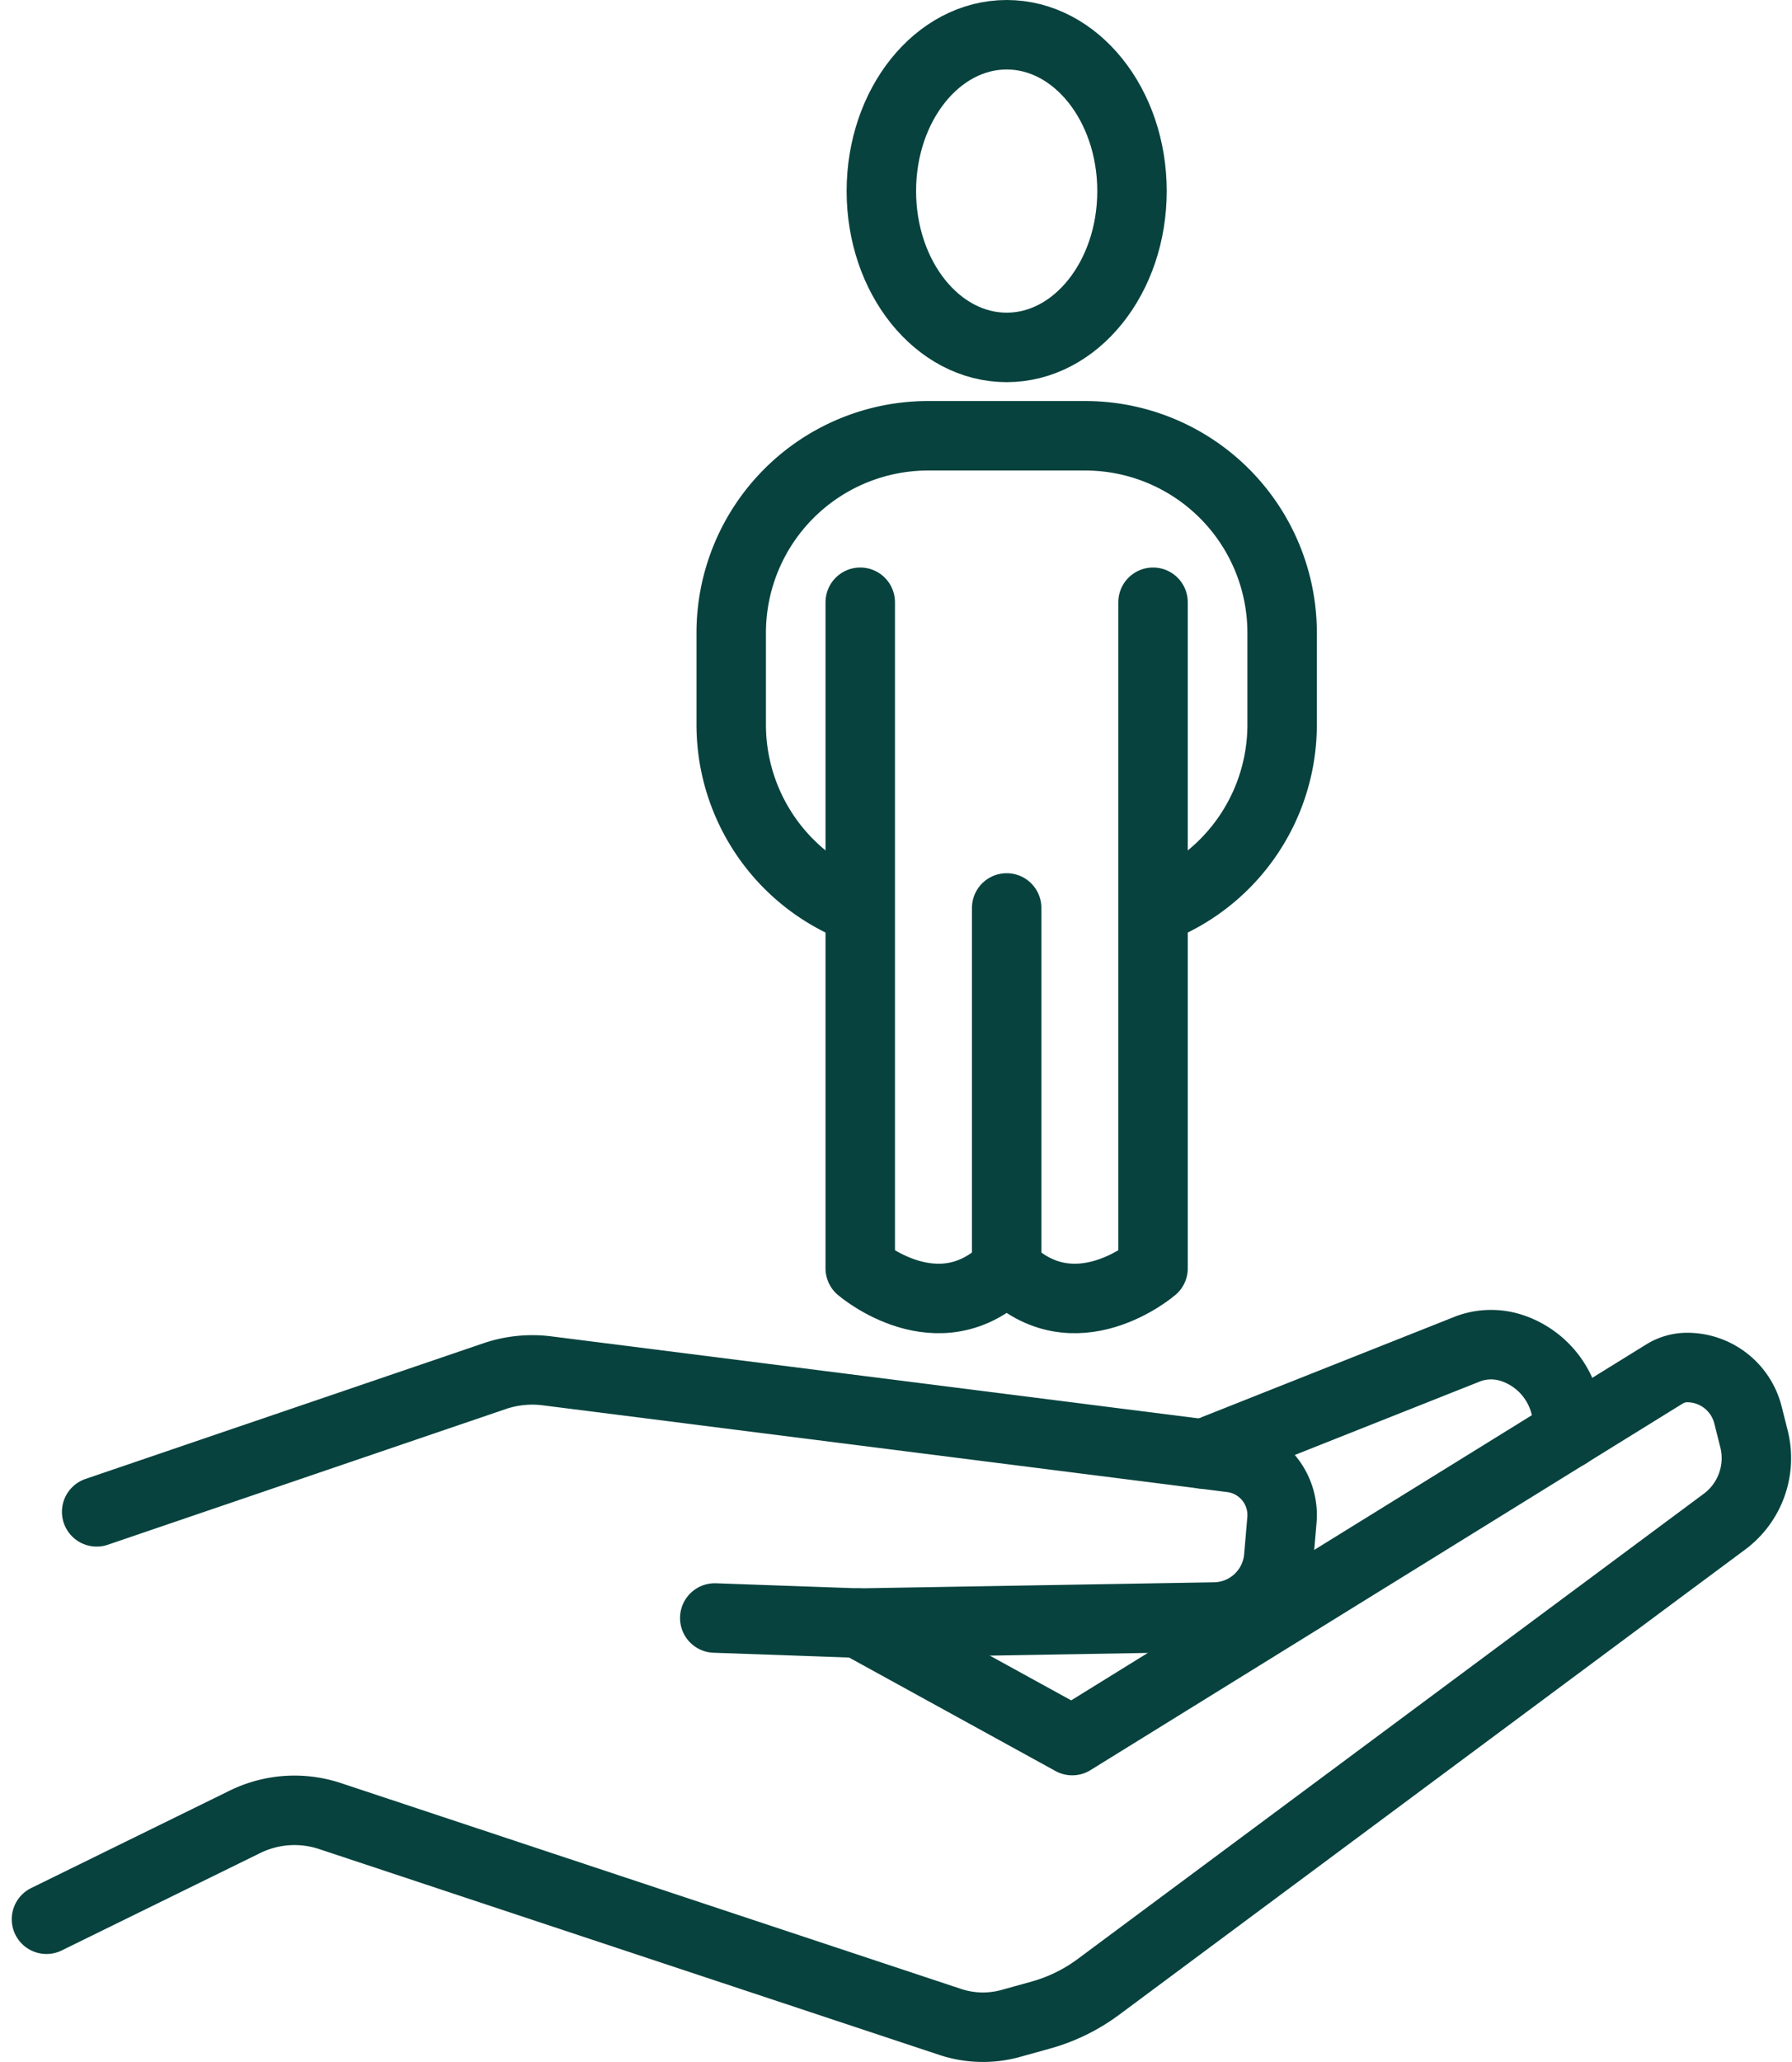
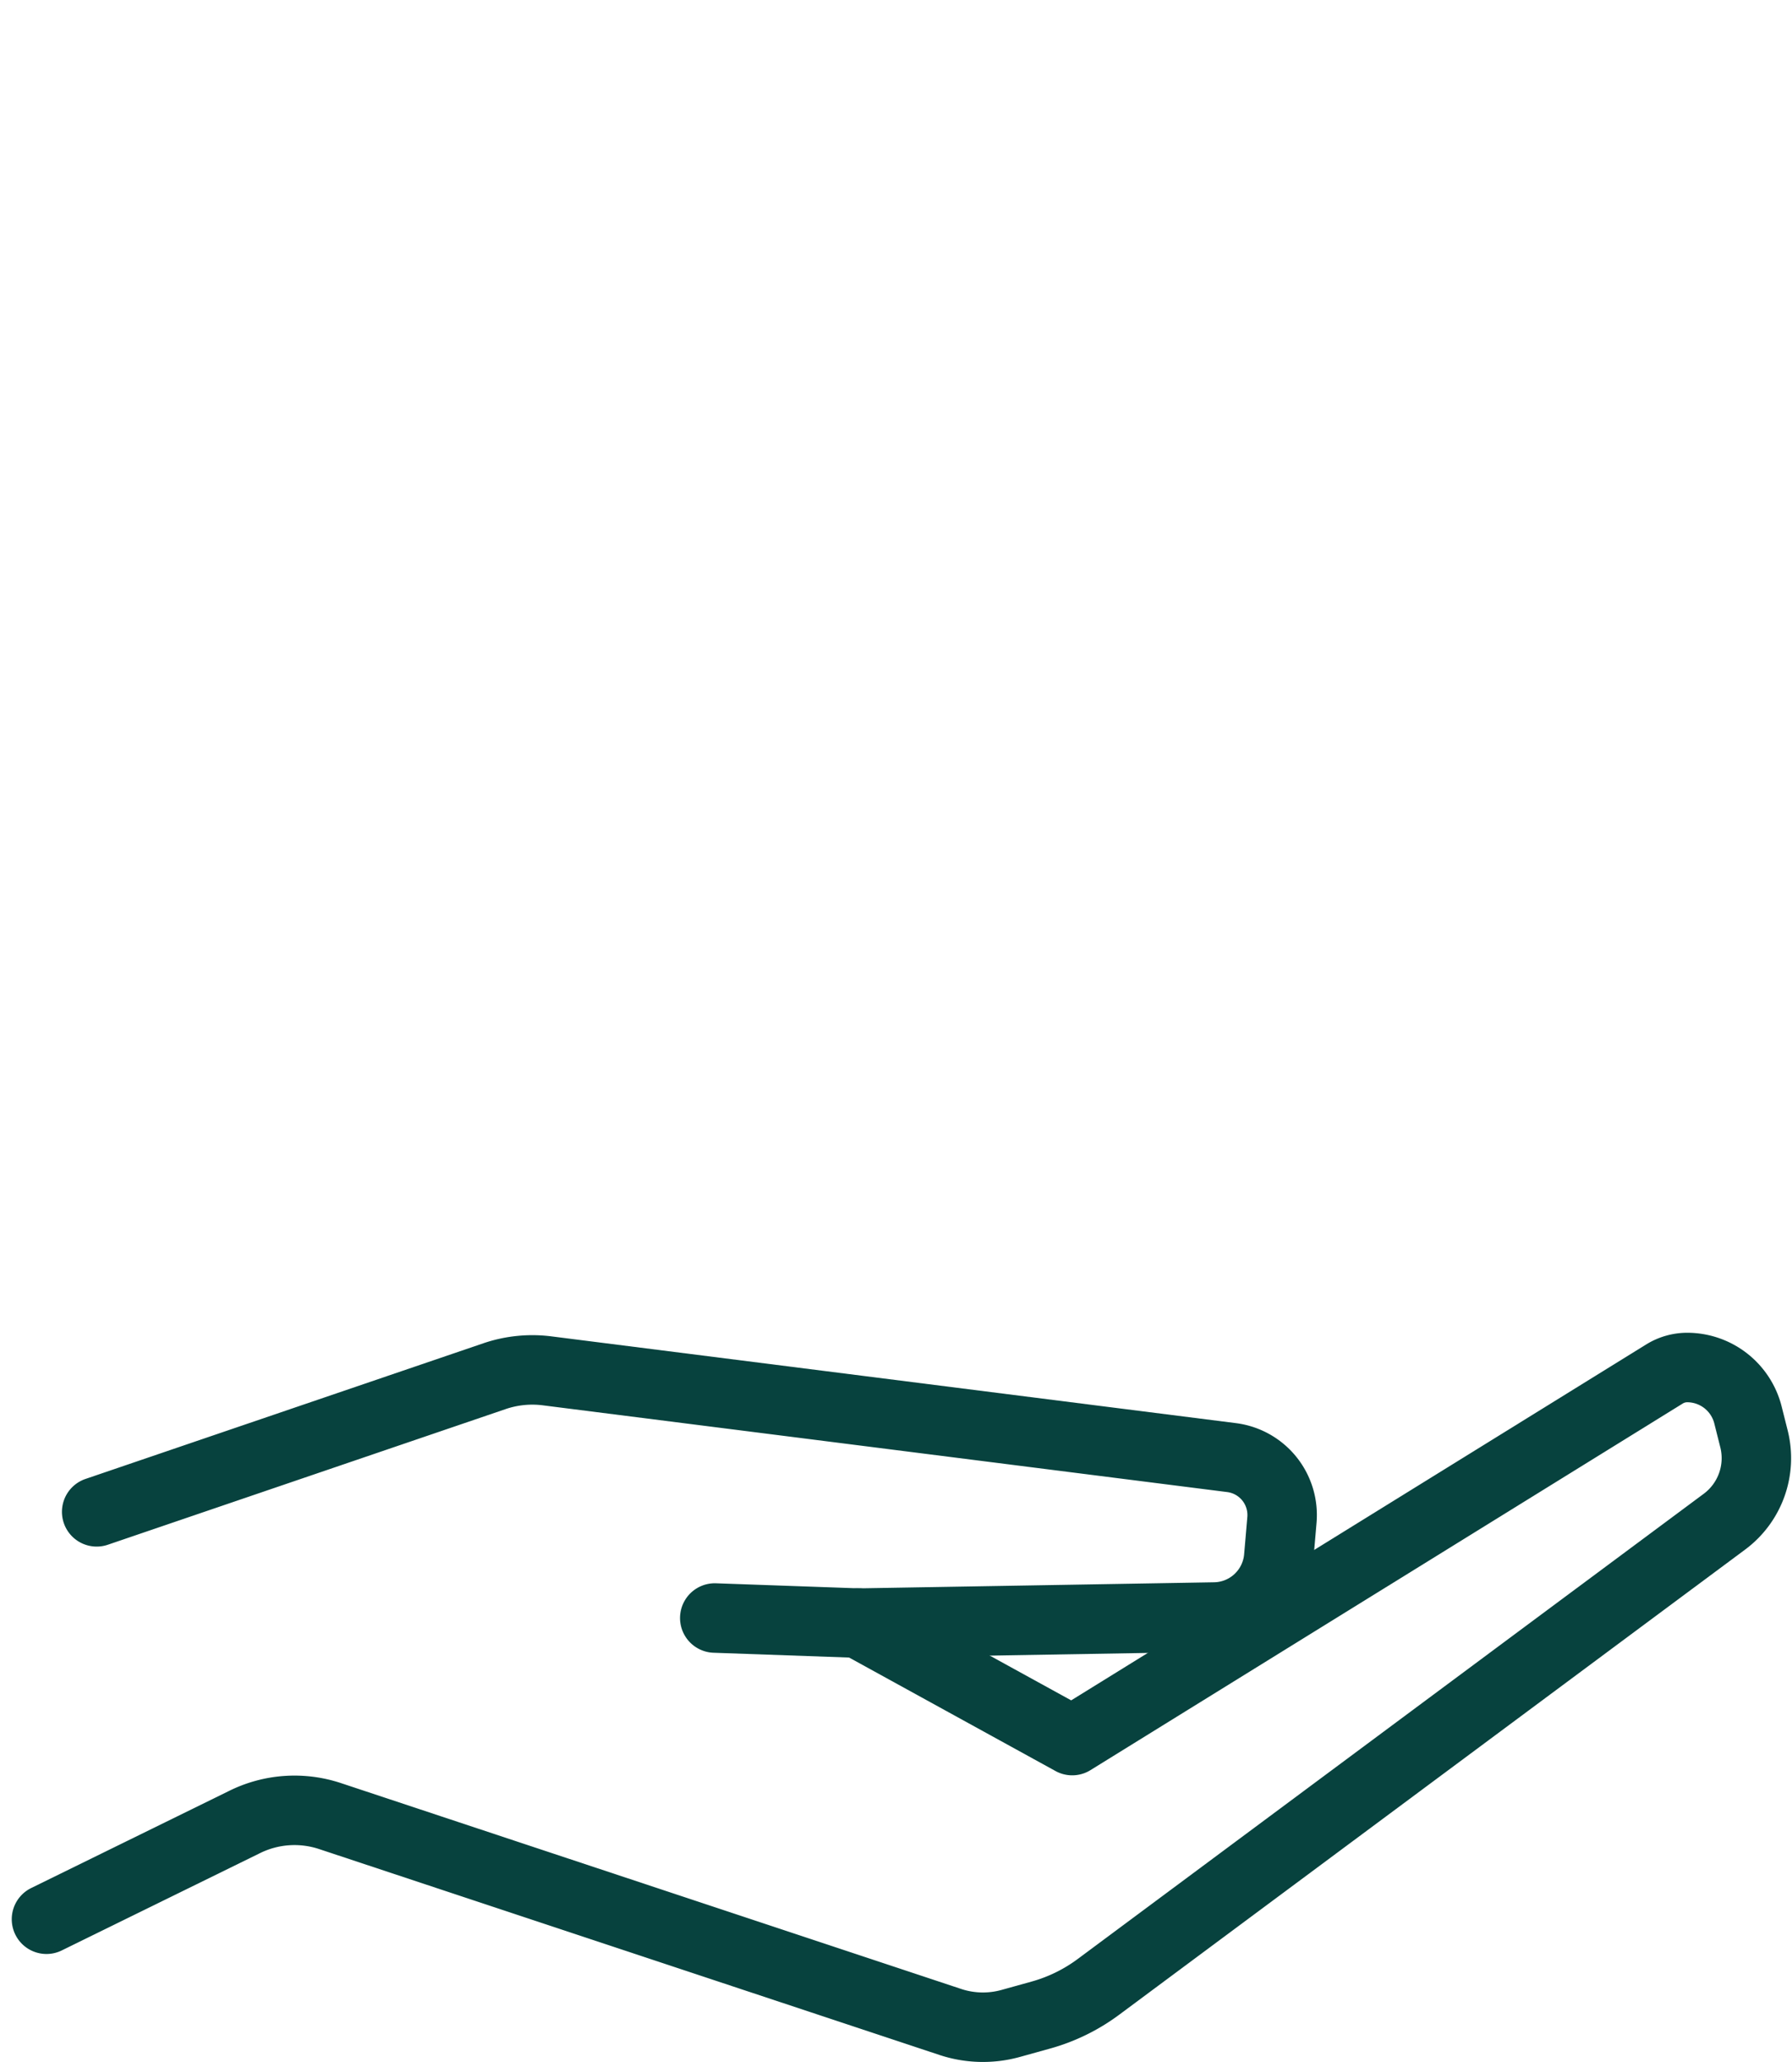
<svg xmlns="http://www.w3.org/2000/svg" width="103.213" height="118.699" viewBox="0 0 103.213 118.699">
  <g id="Group_2015" data-name="Group 2015" transform="translate(2.676 2)">
    <g id="Group_2004" data-name="Group 2004" transform="translate(0 0)">
      <g id="Group_2002" data-name="Group 2002" transform="translate(0 75.402)">
        <path id="Path_368" data-name="Path 368" d="M188.1,304.379l12.313,6.766,34.109-21.1a2.491,2.491,0,0,1,1.313-.375,3.613,3.613,0,0,1,3.5,2.735l.348,1.381a4.553,4.553,0,0,1-1.7,4.755l-36.047,26.772a10.092,10.092,0,0,1-3.351,1.638l-1.7.472a5.982,5.982,0,0,1-3.5-.083l-35.729-11.852a6.489,6.489,0,0,0-4.941.359l-11.381,5.582" transform="translate(-141.333 -288.354)" fill="none" stroke="#07423e" stroke-linecap="round" stroke-linejoin="round" stroke-width="4" />
        <path id="Path_369" data-name="Path 369" d="M143.17,297.927l22.952-7.822a6.765,6.765,0,0,1,3-.293l39.414,4.993a3.332,3.332,0,0,1,2.9,3.6l-.184,2.14a3.768,3.768,0,0,1-3.684,3.437l-20.522.35-8.276-.293" transform="translate(-140.278 -288.303)" fill="none" stroke="#07423e" stroke-linecap="round" stroke-linejoin="round" stroke-width="4" />
-         <path id="Path_370" data-name="Path 370" d="M183.645,295.128l15.309-6.075a3.833,3.833,0,0,1,2.548,0h0a4.689,4.689,0,0,1,3.138,4.424v.5" transform="translate(-117.023 -288.834)" fill="none" stroke="#07423e" stroke-linecap="round" stroke-linejoin="round" stroke-width="4" />
      </g>
      <g id="Group_2003" data-name="Group 2003" transform="translate(39.439 0)">
-         <ellipse id="Ellipse_50" data-name="Ellipse 50" cx="7.218" cy="8.999" rx="7.218" ry="8.999" transform="translate(8.648)" fill="none" stroke="#07423e" stroke-linecap="round" stroke-linejoin="round" stroke-width="4" />
-         <path id="Path_371" data-name="Path 371" d="M173.551,282.786a11.35,11.35,0,0,1-7.17-10.553v-5.281a11.347,11.347,0,0,1,11.346-11.346h9.039a11.346,11.346,0,0,1,11.346,11.346v5.281a11.35,11.35,0,0,1-7.17,10.553" transform="translate(-166.381 -232.522)" fill="none" stroke="#07423e" stroke-linecap="round" stroke-linejoin="round" stroke-width="4" />
-         <line id="Line_81" data-name="Line 81" y1="20.747" transform="translate(15.866 50.264)" fill="none" stroke="#07423e" stroke-linecap="round" stroke-linejoin="round" stroke-width="4" />
-         <path id="Path_372" data-name="Path 372" d="M171.1,261.693v38.343s4.528,3.9,8.432,0c3.9,3.9,8.432,0,8.432,0V261.693" transform="translate(-163.668 -229.025)" fill="none" stroke="#07423e" stroke-linecap="round" stroke-linejoin="round" stroke-width="4" />
-       </g>
+         </g>
    </g>
  </g>
</svg>